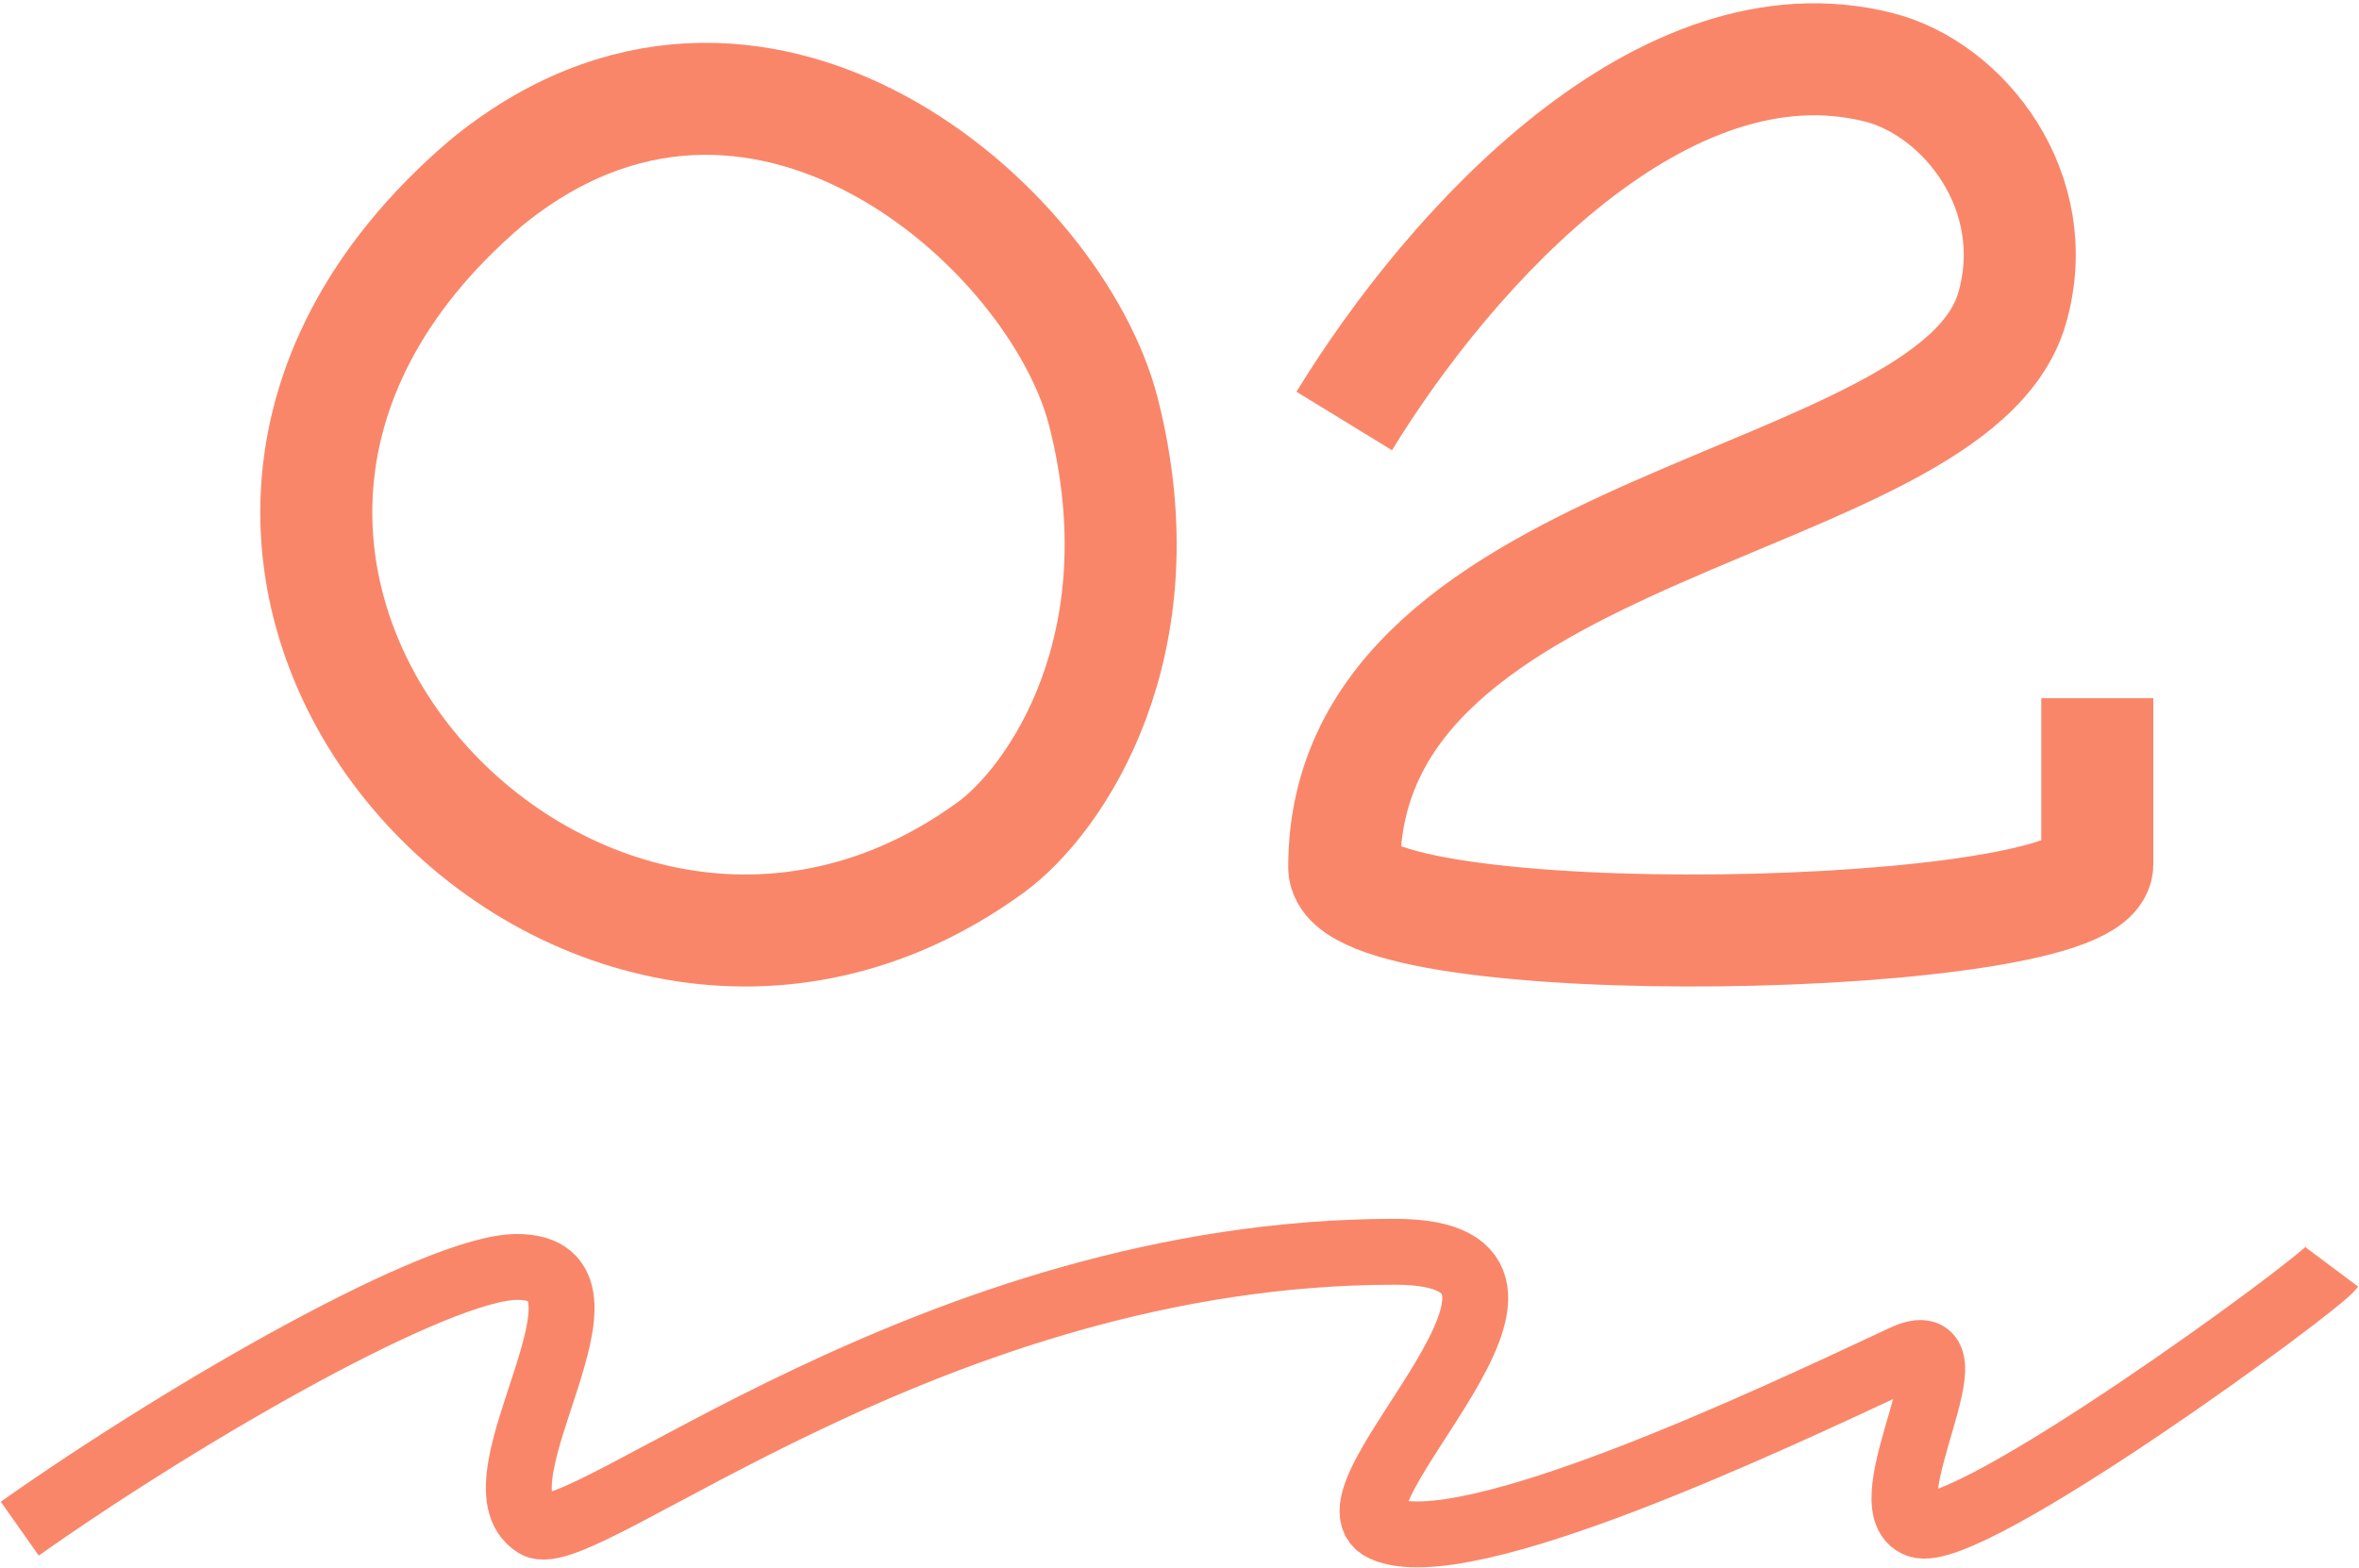
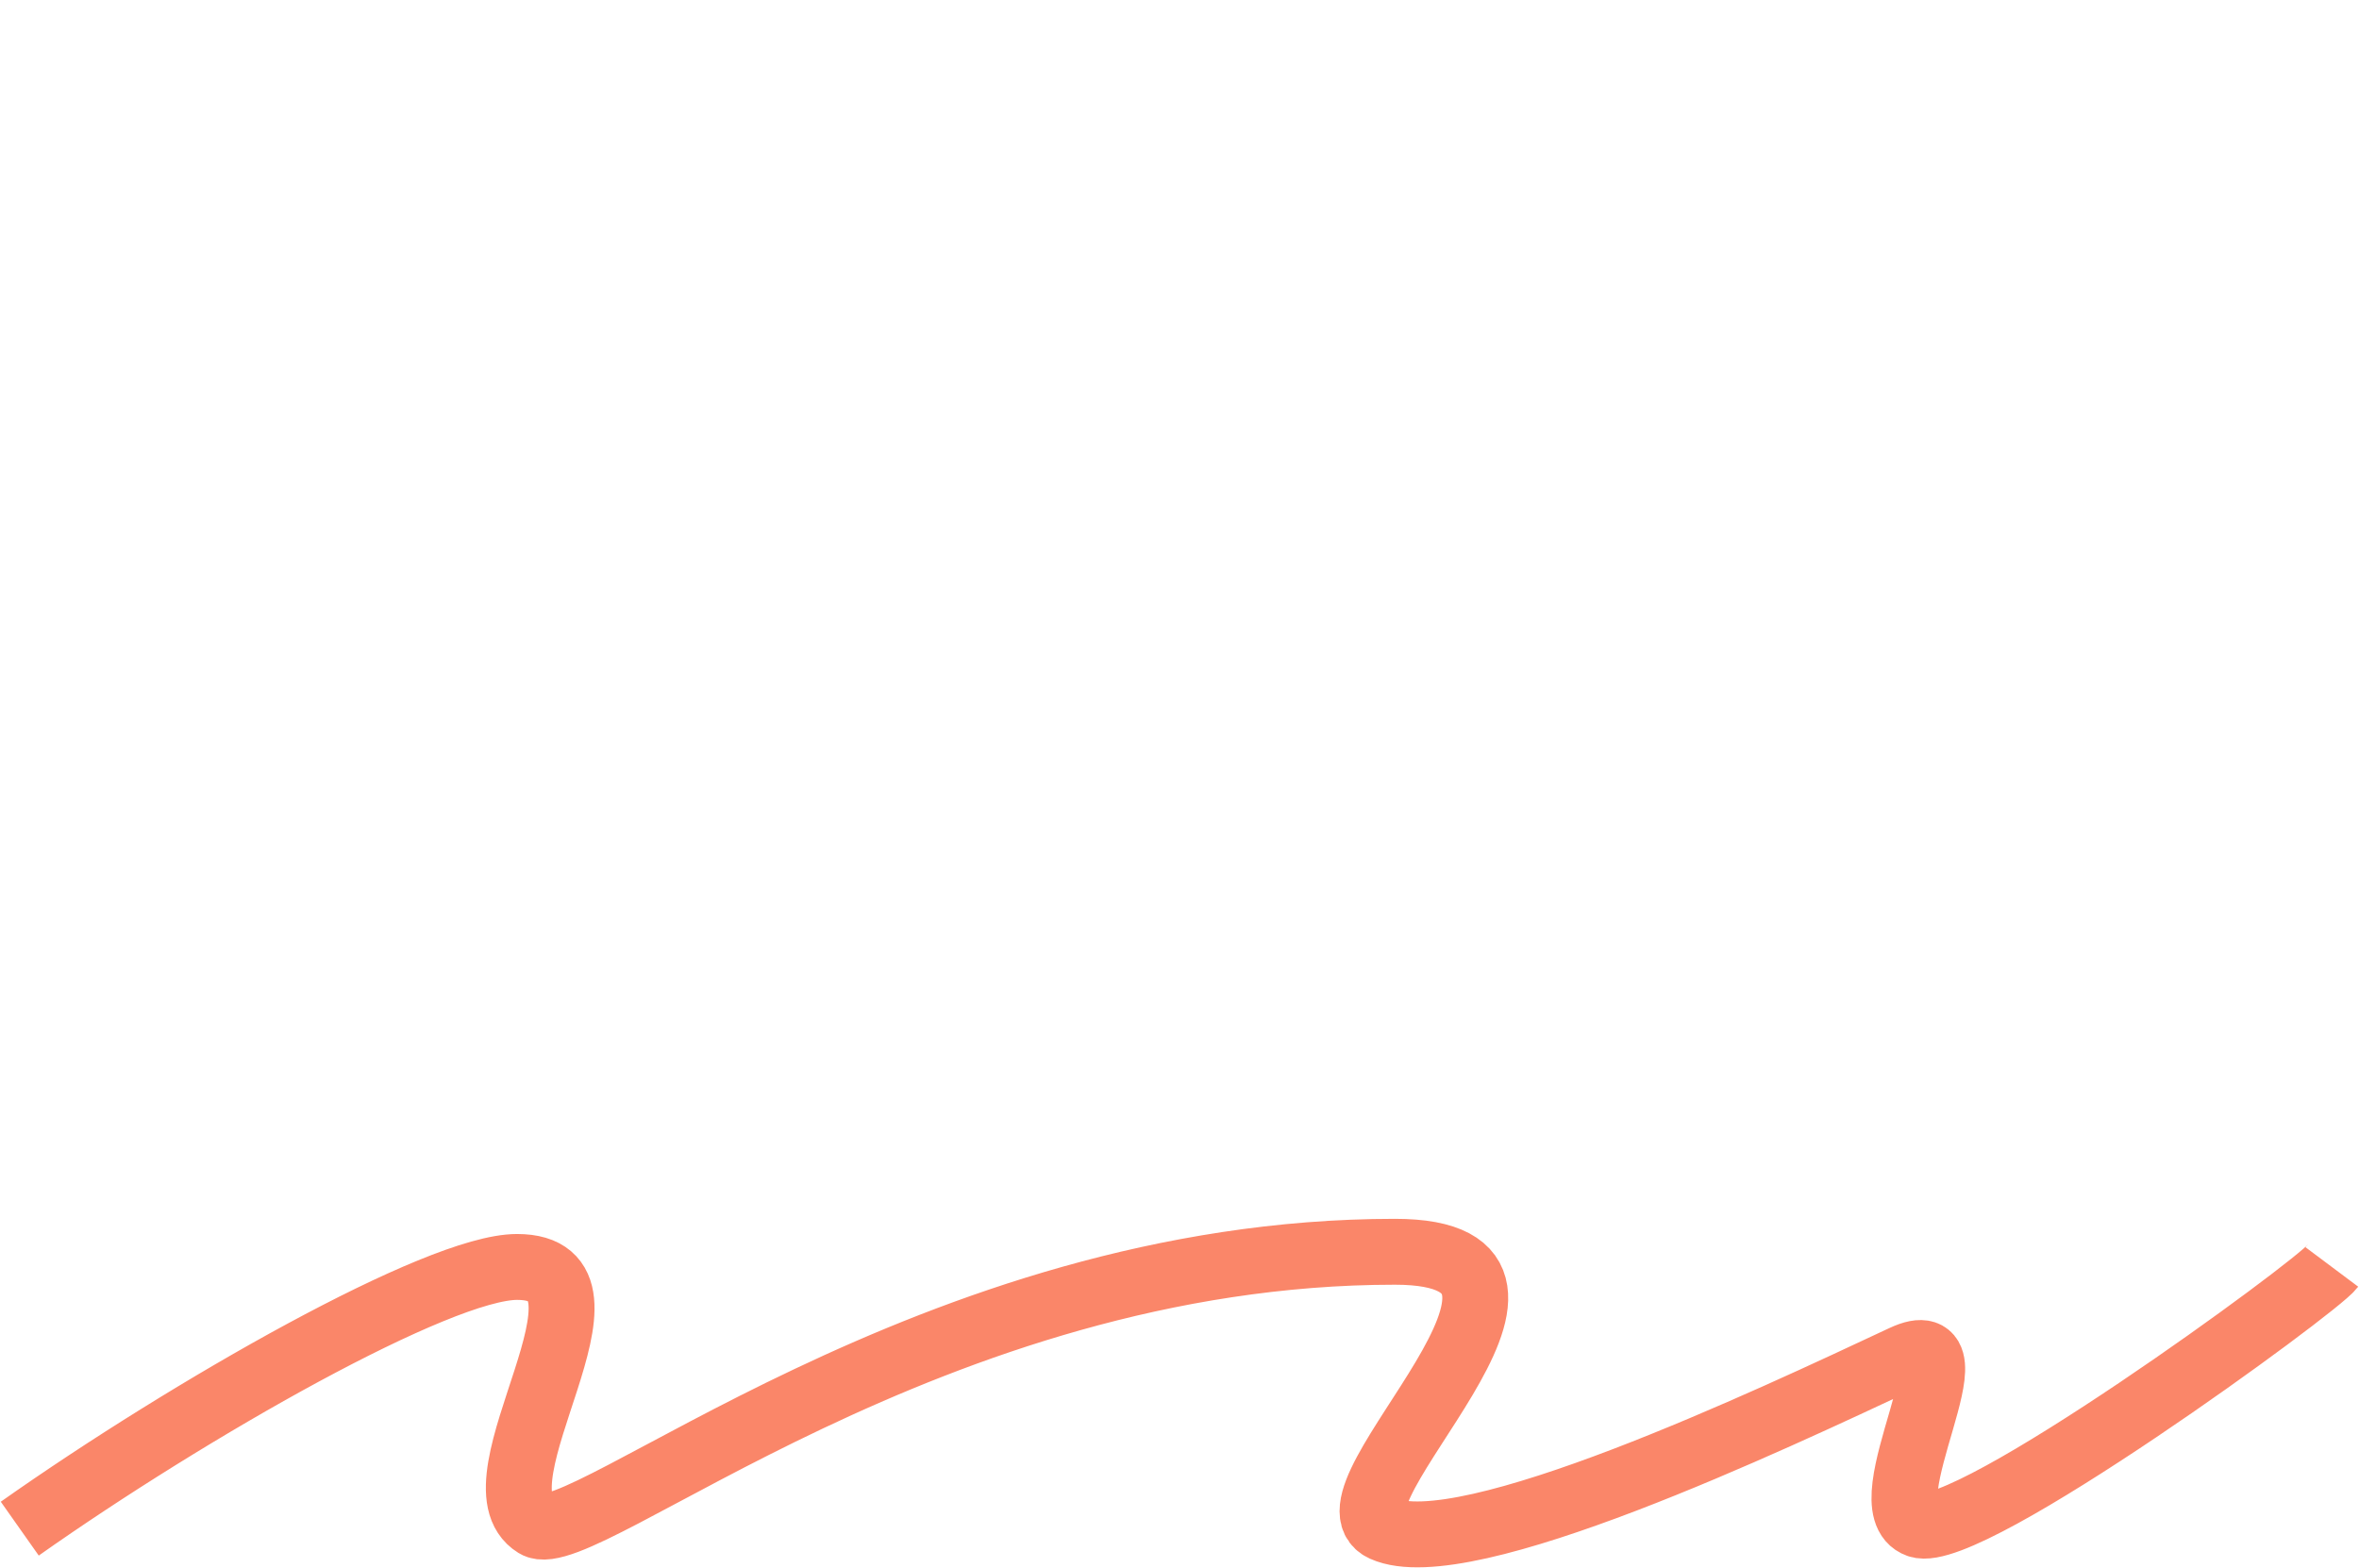
<svg xmlns="http://www.w3.org/2000/svg" width="358px" height="238px" viewBox="0 0 358 238">
  <title>Group 79</title>
  <desc>Created with Sketch.</desc>
  <g id="Page-1" stroke="none" stroke-width="1" fill="none" fill-rule="evenodd">
    <g id="Group-79" transform="translate(3, 9)" stroke="#FA8669">
-       <path d="M147.328,119.643 C157.337,112.362 173.367,88.709 164.481,53.61 C157.337,25.394 111.658,-14.961 70.616,18.89 C2.516,77.261 84.853,165.096 147.328,119.643 Z" id="Path-2" stroke-width="17" />
      <path d="M-3.12638804e-13,223.025 C25.873,204.779 63.607,183.303 75.466,183.303 C93.795,183.303 67.878,216.045 78.298,222.45 C85.127,226.647 138.537,181 208.686,181 C241.594,181 196.303,218.228 206.955,223.025 C219.211,228.545 265.854,206.467 285.829,197.119 C298,191.423 280.211,219.658 288.129,222.45 C295.579,225.076 348.579,186.373 350.877,183.303" id="Path-4" stroke-width="10" />
-       <path d="M201,54.9 C217.303,28.282 249.508,-6.959 282.05,1.197 C295.109,4.47 307.452,20.264 302.333,37.847 C293.354,68.688 201,69.422 201,122.613 C201,136.622 315.282,134.336 315.282,122.194 C315.282,118.769 315.282,110.364 315.282,96.977" id="Path-5" stroke-width="17" />
    </g>
  </g>
</svg>